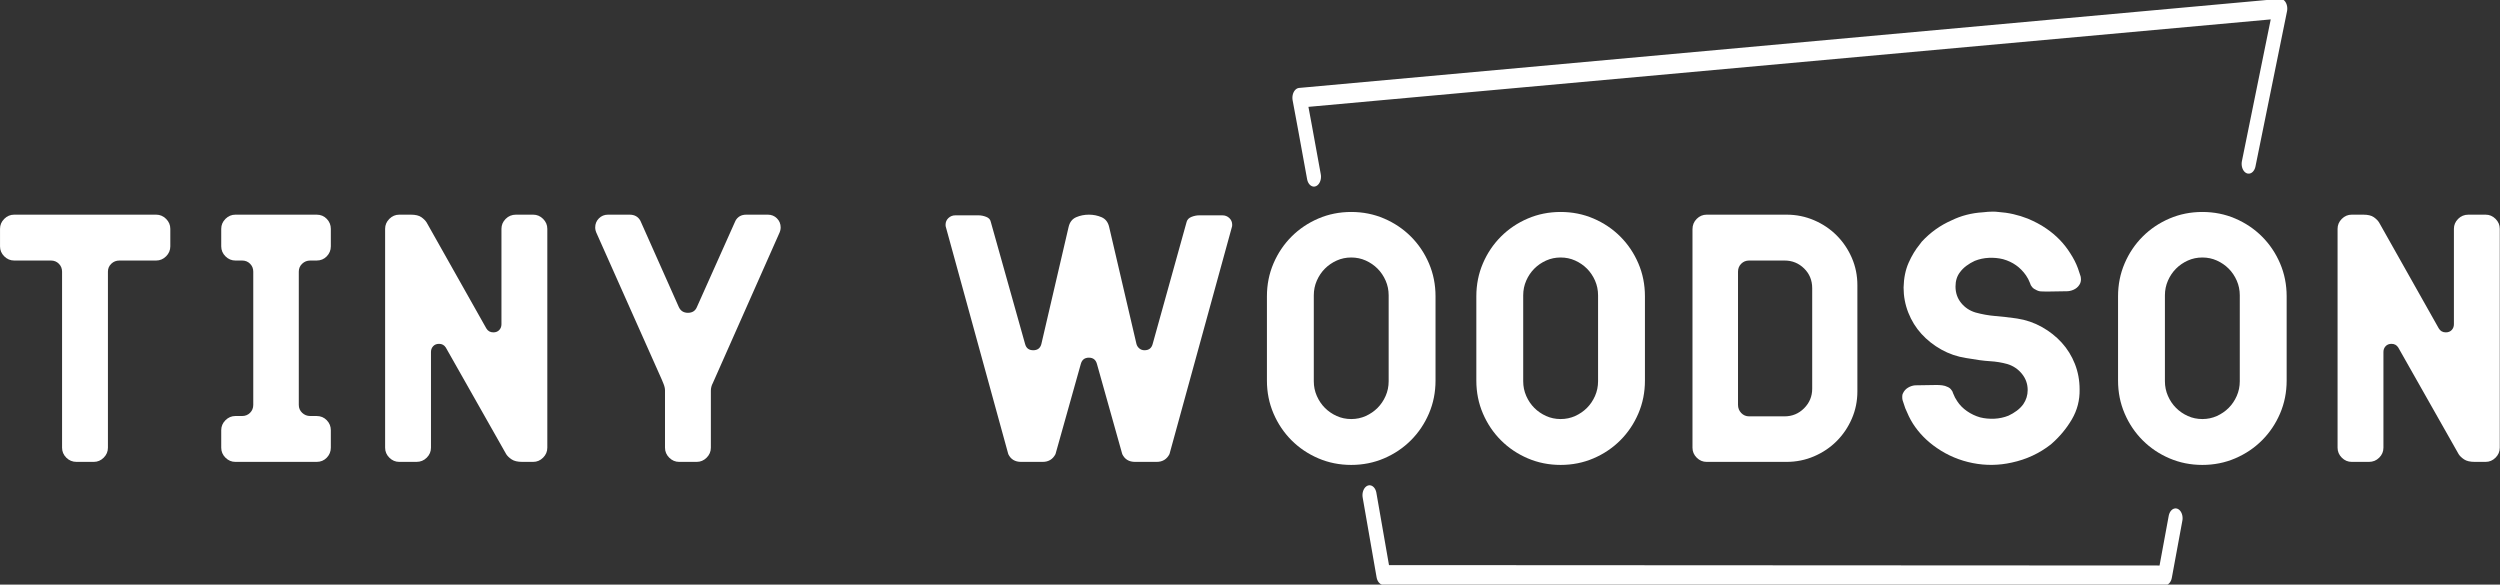
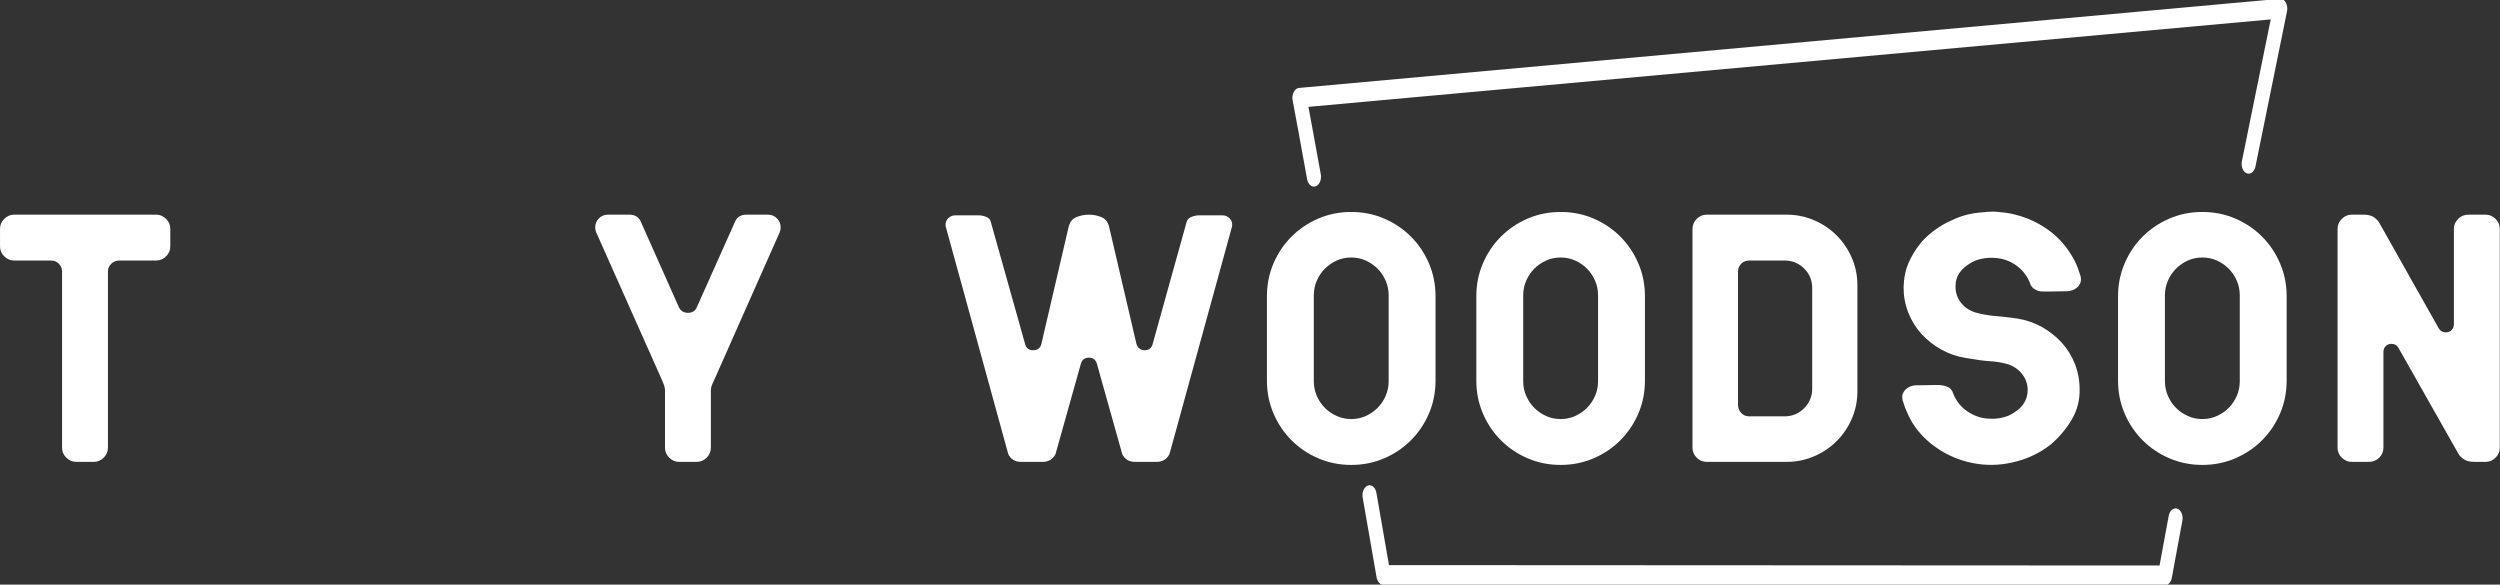
<svg xmlns="http://www.w3.org/2000/svg" width="100%" height="100%" viewBox="0 0 2429 568" version="1.1" xml:space="preserve" style="fill-rule:evenodd;clip-rule:evenodd;stroke-linecap:round;stroke-linejoin:round;stroke-miterlimit:1.5;">
  <rect x="0" y="0" width="2429" height="568" fill="#333333" stroke="none" />
  <g transform="matrix(1,0,0,1,-539.593,-849.731)">
    <g transform="matrix(4.109,0,0,1.997,-132.039,471.179)">
      <path d="M200.376,294C201.28,294 202.064,294.684 202.729,296.051C203.393,297.419 203.725,299.032 203.725,300.892L203.725,309.425C203.725,311.285 203.393,312.898 202.729,314.266C202.064,315.633 201.28,316.317 200.376,316.317L191.685,316.317C190.941,316.317 190.303,316.836 189.771,317.876C189.24,318.915 188.974,320.2 188.974,321.732L188.974,407.389C188.974,409.249 188.642,410.863 187.977,412.23C187.313,413.597 186.529,414.281 185.625,414.281L181.559,414.281C180.602,414.281 179.791,413.597 179.127,412.23C178.462,410.863 178.13,409.249 178.13,407.389L178.13,321.732C178.13,320.2 177.878,318.915 177.373,317.876C176.868,316.836 176.243,316.317 175.499,316.317L166.808,316.317C165.904,316.317 165.12,315.633 164.455,314.266C163.791,312.898 163.459,311.285 163.459,309.425L163.459,300.892C163.459,299.032 163.791,297.419 164.455,296.051C165.12,294.684 165.904,294 166.808,294L200.376,294Z" style="fill:white;fill-rule:nonzero;" />
-       <path d="M238.331,391.964C239.287,391.964 240.085,392.648 240.723,394.016C241.361,395.383 241.68,396.997 241.68,398.856L241.68,407.389C241.68,409.249 241.361,410.863 240.723,412.23C240.085,413.597 239.287,414.281 238.331,414.281L219.114,414.281C218.211,414.281 217.427,413.597 216.762,412.23C216.098,410.863 215.765,409.249 215.765,407.389L215.765,398.856C215.765,396.997 216.098,395.383 216.762,394.016C217.427,392.648 218.211,391.964 219.114,391.964L220.709,391.964C221.453,391.964 222.078,391.445 222.583,390.405C223.088,389.366 223.34,388.081 223.34,386.549L223.34,321.732C223.34,320.2 223.088,318.915 222.583,317.876C222.078,316.836 221.453,316.317 220.709,316.317L219.114,316.317C218.211,316.317 217.427,315.633 216.762,314.266C216.098,312.898 215.765,311.285 215.765,309.425L215.765,300.892C215.765,299.032 216.098,297.419 216.762,296.051C217.427,294.684 218.211,294 219.114,294L238.331,294C239.287,294 240.085,294.684 240.723,296.051C241.361,297.419 241.68,299.032 241.68,300.892L241.68,309.425C241.68,311.285 241.361,312.898 240.723,314.266C240.085,315.633 239.287,316.317 238.331,316.317L236.816,316.317C236.071,316.317 235.434,316.836 234.902,317.876C234.37,318.915 234.105,320.2 234.105,321.732L234.105,386.549C234.105,388.081 234.37,389.366 234.902,390.405C235.434,391.445 236.071,391.964 236.816,391.964L238.331,391.964Z" style="fill:white;fill-rule:nonzero;" />
-       <path d="M292.87,407.389C292.87,409.249 292.538,410.863 291.873,412.23C291.209,413.597 290.425,414.281 289.521,414.281L286.97,414.281C285.853,414.281 285.003,413.871 284.418,413.05C283.833,412.23 283.408,411.382 283.142,410.507L268.87,358.653C268.497,357.45 267.966,356.848 267.275,356.848C266.69,356.848 266.225,357.231 265.879,357.997C265.534,358.763 265.361,359.692 265.361,360.786L265.361,407.389C265.361,409.249 265.029,410.863 264.364,412.23C263.7,413.597 262.889,414.281 261.932,414.281L257.866,414.281C256.962,414.281 256.178,413.597 255.514,412.23C254.849,410.863 254.517,409.249 254.517,407.389L254.517,300.892C254.517,299.032 254.849,297.419 255.514,296.051C256.178,294.684 256.962,294 257.866,294L260.577,294C261.693,294 262.531,294.41 263.089,295.231C263.647,296.051 264.059,296.899 264.325,297.774L278.438,349.3C278.81,350.613 279.368,351.269 280.112,351.269C280.697,351.269 281.162,350.886 281.508,350.12C281.853,349.355 282.026,348.425 282.026,347.331L282.026,300.892C282.026,299.032 282.358,297.419 283.023,296.051C283.687,294.684 284.498,294 285.455,294L289.521,294C290.425,294 291.209,294.684 291.873,296.051C292.538,297.419 292.87,299.032 292.87,300.892L292.87,407.389Z" style="fill:white;fill-rule:nonzero;" />
      <path d="M332.02,375.883C331.701,377.086 331.542,378.345 331.542,379.657L331.542,407.389C331.542,409.249 331.21,410.863 330.545,412.23C329.881,413.597 329.097,414.281 328.193,414.281L324.047,414.281C323.143,414.281 322.359,413.597 321.695,412.23C321.03,410.863 320.698,409.249 320.698,407.389L320.698,379.493C320.698,378.509 320.565,377.36 320.299,376.047L319.901,374.078L304.591,303.353C304.325,302.259 304.193,301.22 304.193,300.236C304.193,298.485 304.485,297.008 305.07,295.805C305.654,294.602 306.372,294 307.222,294L312.326,294C313.495,294 314.346,294.985 314.877,296.954L323.967,338.962C324.392,340.822 325.11,341.751 326.12,341.751C327.183,341.751 327.901,340.767 328.273,338.798L337.363,296.954C337.894,294.985 338.745,294 339.914,294L345.017,294C345.868,294 346.585,294.602 347.17,295.805C347.755,297.008 348.047,298.485 348.047,300.236C348.047,301.22 347.914,302.259 347.649,303.353L332.02,375.883Z" style="fill:white;fill-rule:nonzero;" />
      <path d="M416.142,299.907C416.408,297.61 417.006,296.051 417.936,295.231C418.866,294.41 419.863,294 420.926,294C421.989,294 422.986,294.41 423.916,295.231C424.846,296.051 425.444,297.61 425.71,299.907L432.169,356.848C432.275,357.723 432.501,358.462 432.846,359.063C433.192,359.665 433.604,359.966 434.082,359.966C435.092,359.966 435.73,358.981 435.996,357.012L444.049,297.446C444.209,296.352 444.594,295.559 445.206,295.067C445.817,294.574 446.415,294.328 447,294.328L452.501,294.328C453.139,294.328 453.684,294.766 454.136,295.641C454.588,296.516 454.814,297.61 454.814,298.923C454.814,299.47 454.787,299.853 454.734,300.071L439.983,410.507C439.345,413.023 438.335,414.281 436.953,414.281L431.85,414.281C430.415,414.281 429.405,413.023 428.82,410.507L422.84,366.694C422.574,364.615 421.936,363.576 420.926,363.576C419.916,363.576 419.278,364.615 419.012,366.694L413.032,410.507C412.394,413.023 411.384,414.281 410.002,414.281L404.899,414.281C403.464,414.281 402.454,413.023 401.869,410.507L387.118,300.071C387.065,299.853 387.038,299.47 387.038,298.923C387.038,297.61 387.264,296.516 387.716,295.641C388.168,294.766 388.713,294.328 389.351,294.328L394.852,294.328C395.437,294.328 396.035,294.574 396.646,295.067C397.258,295.559 397.616,296.352 397.723,297.446L405.856,357.012C406.122,358.981 406.76,359.966 407.77,359.966C408.779,359.966 409.417,358.981 409.683,357.012L416.142,299.907Z" style="fill:white;fill-rule:nonzero;" />
      <path d="M482.96,292.687C485.725,292.687 488.316,293.754 490.735,295.887C493.153,298.02 495.266,300.947 497.074,304.666C498.881,308.386 500.303,312.734 501.34,317.712C502.376,322.689 502.894,328.022 502.894,333.711L502.894,374.734C502.894,380.423 502.376,385.756 501.34,390.734C500.303,395.711 498.881,400.06 497.074,403.779C495.266,407.499 493.153,410.425 490.735,412.558C488.316,414.691 485.725,415.758 482.96,415.758C480.196,415.758 477.605,414.691 475.186,412.558C472.768,410.425 470.655,407.499 468.847,403.779C467.04,400.06 465.618,395.711 464.581,390.734C463.545,385.756 463.027,380.423 463.027,374.734L463.027,333.711C463.027,328.022 463.545,322.689 464.581,317.712C465.618,312.734 467.04,308.386 468.847,304.666C470.655,300.947 472.768,298.02 475.186,295.887C477.605,293.754 480.196,292.687 482.96,292.687ZM491.811,333.219C491.811,330.702 491.572,328.323 491.094,326.08C490.615,323.838 489.977,321.896 489.18,320.255C488.383,318.614 487.452,317.301 486.389,316.317C485.326,315.332 484.183,314.84 482.96,314.84C481.738,314.84 480.595,315.332 479.532,316.317C478.469,317.301 477.538,318.614 476.741,320.255C475.944,321.896 475.306,323.838 474.827,326.08C474.349,328.323 474.11,330.702 474.11,333.219L474.11,375.063C474.11,377.579 474.349,379.958 474.827,382.201C475.306,384.443 475.944,386.385 476.741,388.026C477.538,389.667 478.469,390.98 479.532,391.964C480.595,392.949 481.738,393.441 482.96,393.441C484.183,393.441 485.326,392.949 486.389,391.964C487.452,390.98 488.383,389.667 489.18,388.026C489.977,386.385 490.615,384.443 491.094,382.201C491.572,379.958 491.811,377.579 491.811,375.063L491.811,333.219Z" style="fill:white;fill-rule:nonzero;" />
      <path d="M532.477,292.687C535.241,292.687 537.832,293.754 540.251,295.887C542.669,298.02 544.782,300.947 546.59,304.666C548.397,308.386 549.819,312.734 550.856,317.712C551.892,322.689 552.41,328.022 552.41,333.711L552.41,374.734C552.41,380.423 551.892,385.756 550.856,390.734C549.819,395.711 548.397,400.06 546.59,403.779C544.782,407.499 542.669,410.425 540.251,412.558C537.832,414.691 535.241,415.758 532.477,415.758C529.712,415.758 527.121,414.691 524.702,412.558C522.284,410.425 520.171,407.499 518.363,403.779C516.556,400.06 515.134,395.711 514.097,390.734C513.061,385.756 512.543,380.423 512.543,374.734L512.543,333.711C512.543,328.022 513.061,322.689 514.097,317.712C515.134,312.734 516.556,308.386 518.363,304.666C520.171,300.947 522.284,298.02 524.702,295.887C527.121,293.754 529.712,292.687 532.477,292.687ZM541.327,333.219C541.327,330.702 541.088,328.323 540.61,326.08C540.131,323.838 539.493,321.896 538.696,320.255C537.899,318.614 536.968,317.301 535.905,316.317C534.842,315.332 533.699,314.84 532.477,314.84C531.254,314.84 530.111,315.332 529.048,316.317C527.985,317.301 527.054,318.614 526.257,320.255C525.46,321.896 524.822,323.838 524.343,326.08C523.865,328.323 523.626,330.702 523.626,333.219L523.626,375.063C523.626,377.579 523.865,379.958 524.343,382.201C524.822,384.443 525.46,386.385 526.257,388.026C527.054,389.667 527.985,390.98 529.048,391.964C530.111,392.949 531.254,393.441 532.477,393.441C533.699,393.441 534.842,392.949 535.905,391.964C536.968,390.98 537.899,389.667 538.696,388.026C539.493,386.385 540.131,384.443 540.61,382.201C541.088,379.958 541.327,377.579 541.327,375.063L541.327,333.219Z" style="fill:white;fill-rule:nonzero;" />
      <path d="M585.9,294C588.185,294 590.352,294.903 592.398,296.708C594.445,298.513 596.225,300.974 597.74,304.092C599.255,307.21 600.451,310.847 601.328,315.004C602.206,319.161 602.644,323.592 602.644,328.296L602.644,379.985C602.644,384.689 602.206,389.12 601.328,393.277C600.451,397.434 599.255,401.072 597.74,404.189C596.225,407.307 594.445,409.769 592.398,411.574C590.352,413.379 588.185,414.281 585.9,414.281L567.002,414.281C566.098,414.281 565.314,413.597 564.65,412.23C563.985,410.863 563.653,409.249 563.653,407.389L563.653,301.056C563.653,299.087 563.985,297.419 564.65,296.051C565.314,294.684 566.098,294 567.002,294L585.9,294ZM591.96,329.773C591.96,325.944 591.322,322.744 590.046,320.173C588.77,317.602 587.229,316.317 585.421,316.317L577.049,316.317C576.305,316.317 575.68,316.836 575.175,317.876C574.67,318.915 574.418,320.2 574.418,321.732L574.418,386.549C574.418,388.081 574.67,389.394 575.175,390.487C575.68,391.581 576.305,392.128 577.049,392.128L585.421,392.128C587.229,392.128 588.77,390.816 590.046,388.19C591.322,385.565 591.96,382.392 591.96,378.673L591.96,329.773Z" style="fill:white;fill-rule:nonzero;" />
      <path d="M648.413,405.748C645.702,410.124 642.618,413.078 639.163,414.609C636.08,416.032 632.997,416.114 629.914,414.856C626.831,413.597 624.013,411.163 621.462,407.553C619.123,404.271 617.236,400.333 615.801,395.739C615.428,394.535 615.096,393.304 614.804,392.046C614.511,390.788 614.232,389.503 613.967,388.19L613.329,384.252C613.276,383.814 613.249,383.267 613.249,382.611C613.249,381.845 613.302,381.298 613.408,380.97C613.674,379.767 614.073,378.837 614.605,378.18C615.136,377.524 615.694,377.141 616.279,377.032L621.382,376.868C621.807,376.868 622.246,376.922 622.698,377.032C623.15,377.141 623.588,377.415 624.013,377.852C624.385,378.18 624.678,378.673 624.89,379.329C625.05,379.657 625.183,380.204 625.289,380.97C625.555,382.392 625.874,383.65 626.246,384.744C626.831,386.604 627.601,388.218 628.558,389.585C629.515,390.952 630.552,391.964 631.668,392.621C632.731,393.168 633.847,393.386 635.017,393.277C636.186,393.168 637.303,392.675 638.366,391.8C639.057,391.144 639.708,390.351 640.319,389.421C640.931,388.491 641.449,387.424 641.874,386.221C642.565,384.143 642.911,381.845 642.911,379.329C642.911,376.375 642.459,373.75 641.555,371.453C640.652,369.155 639.509,367.569 638.127,366.694C636.798,365.928 635.429,365.463 634.02,365.299C632.612,365.135 630.711,364.615 628.319,363.74C626.246,363.084 624.306,361.716 622.498,359.638C620.691,357.559 619.123,355.016 617.794,352.007C616.465,348.999 615.428,345.553 614.684,341.669C613.94,337.786 613.568,333.711 613.568,329.444C613.621,324.85 614.02,320.829 614.764,317.383C615.508,313.937 616.385,310.956 617.395,308.44C617.502,308.222 617.661,307.784 617.874,307.128C619.894,302.642 622.233,299.196 624.89,296.79C627.176,294.492 629.648,293.18 632.306,292.851C632.731,292.742 633.143,292.66 633.542,292.605C633.94,292.55 634.326,292.523 634.698,292.523C635.123,292.523 635.548,292.578 635.974,292.687C638.366,293.015 640.705,294.109 642.991,295.969C643.735,296.626 644.466,297.337 645.183,298.102C645.901,298.868 646.605,299.743 647.296,300.728C649.635,304.01 651.522,308.003 652.957,312.707C653.755,315.223 654.366,317.684 654.791,320.091L655.429,324.029C655.482,324.467 655.509,325.014 655.509,325.67C655.509,326.108 655.456,326.655 655.35,327.311C655.084,328.515 654.685,329.444 654.154,330.101C653.622,330.757 653.037,331.14 652.399,331.249L647.376,331.414C646.898,331.414 646.446,331.386 646.02,331.331C645.595,331.277 645.17,330.976 644.745,330.429C644.373,330.101 644.08,329.608 643.868,328.952C643.708,328.624 643.575,328.077 643.469,327.311C643.203,325.889 642.884,324.631 642.512,323.537C641.183,319.599 639.376,316.973 637.09,315.66C636.027,315.113 634.911,314.895 633.741,315.004C632.572,315.113 631.455,315.606 630.392,316.481C629.701,317.137 629.05,317.93 628.439,318.86C627.827,319.79 627.309,320.857 626.884,322.06C626.193,323.92 625.847,326.217 625.847,328.952C625.847,332.015 626.286,334.668 627.163,336.911C628.04,339.153 629.17,340.712 630.552,341.587C632.093,342.463 633.648,343.037 635.216,343.31C636.784,343.584 638.339,343.939 639.881,344.377C639.987,344.377 640.08,344.404 640.16,344.459C640.24,344.514 640.333,344.541 640.439,344.541C642.512,345.197 644.452,346.565 646.26,348.643C648.067,350.722 649.635,353.265 650.964,356.274C652.293,359.282 653.33,362.728 654.074,366.612C654.818,370.495 655.19,374.625 655.19,379.001C655.243,384.252 654.632,389.12 653.356,393.605C652.08,398.091 650.433,402.138 648.413,405.748Z" style="fill:white;fill-rule:nonzero;" />
      <path d="M684.214,292.687C686.978,292.687 689.57,293.754 691.988,295.887C694.407,298.02 696.52,300.947 698.327,304.666C700.135,308.386 701.557,312.734 702.593,317.712C703.63,322.689 704.148,328.022 704.148,333.711L704.148,374.734C704.148,380.423 703.63,385.756 702.593,390.734C701.557,395.711 700.135,400.06 698.327,403.779C696.52,407.499 694.407,410.425 691.988,412.558C689.57,414.691 686.978,415.758 684.214,415.758C681.45,415.758 678.858,414.691 676.44,412.558C674.021,410.425 671.908,407.499 670.101,403.779C668.293,400.06 666.871,395.711 665.835,390.734C664.798,385.756 664.28,380.423 664.28,374.734L664.28,333.711C664.28,328.022 664.798,322.689 665.835,317.712C666.871,312.734 668.293,308.386 670.101,304.666C671.908,300.947 674.021,298.02 676.44,295.887C678.858,293.754 681.45,292.687 684.214,292.687ZM693.065,333.219C693.065,330.702 692.825,328.323 692.347,326.08C691.869,323.838 691.231,321.896 690.433,320.255C689.636,318.614 688.706,317.301 687.643,316.317C686.579,315.332 685.437,314.84 684.214,314.84C682.991,314.84 681.848,315.332 680.785,316.317C679.722,317.301 678.792,318.614 677.995,320.255C677.197,321.896 676.559,323.838 676.081,326.08C675.603,328.323 675.363,330.702 675.363,333.219L675.363,375.063C675.363,377.579 675.603,379.958 676.081,382.201C676.559,384.443 677.197,386.385 677.995,388.026C678.792,389.667 679.722,390.98 680.785,391.964C681.848,392.949 682.991,393.441 684.214,393.441C685.437,393.441 686.579,392.949 687.643,391.964C688.706,390.98 689.636,389.667 690.433,388.026C691.231,386.385 691.869,384.443 692.347,382.201C692.825,379.958 693.065,377.579 693.065,375.063L693.065,333.219Z" style="fill:white;fill-rule:nonzero;" />
      <path d="M754.541,407.389C754.541,409.249 754.209,410.863 753.544,412.23C752.88,413.597 752.096,414.281 751.192,414.281L748.641,414.281C747.524,414.281 746.674,413.871 746.089,413.05C745.504,412.23 745.079,411.382 744.813,410.507L730.541,358.653C730.168,357.45 729.637,356.848 728.946,356.848C728.361,356.848 727.896,357.231 727.55,357.997C727.205,358.763 727.032,359.692 727.032,360.786L727.032,407.389C727.032,409.249 726.7,410.863 726.035,412.23C725.371,413.597 724.56,414.281 723.604,414.281L719.537,414.281C718.633,414.281 717.849,413.597 717.185,412.23C716.52,410.863 716.188,409.249 716.188,407.389L716.188,300.892C716.188,299.032 716.52,297.419 717.185,296.051C717.849,294.684 718.633,294 719.537,294L722.248,294C723.364,294 724.202,294.41 724.76,295.231C725.318,296.051 725.73,296.899 725.996,297.774L740.109,349.3C740.481,350.613 741.039,351.269 741.783,351.269C742.368,351.269 742.833,350.886 743.179,350.12C743.524,349.355 743.697,348.425 743.697,347.331L743.697,300.892C743.697,299.032 744.029,297.419 744.694,296.051C745.358,294.684 746.169,294 747.126,294L751.192,294C752.096,294 752.88,294.684 753.544,296.051C754.209,297.419 754.541,299.032 754.541,300.892L754.541,407.389Z" style="fill:white;fill-rule:nonzero;" />
    </g>
    <g transform="matrix(-1.582,-0.01,-0.014,2.214,5930.27,-893.061)">
      <path d="M2592.78,876.437C2595.74,864.874 2601.99,841.834 2601.99,841.834L2000,800C2000,800 2011.52,841.829 2018.77,868.163M2062.32,1023.92L2068.57,1049.01L2548.55,1051L2557.41,1016.01" style="fill:none;stroke:white;stroke-width:8.66px;" />
    </g>
  </g>
</svg>